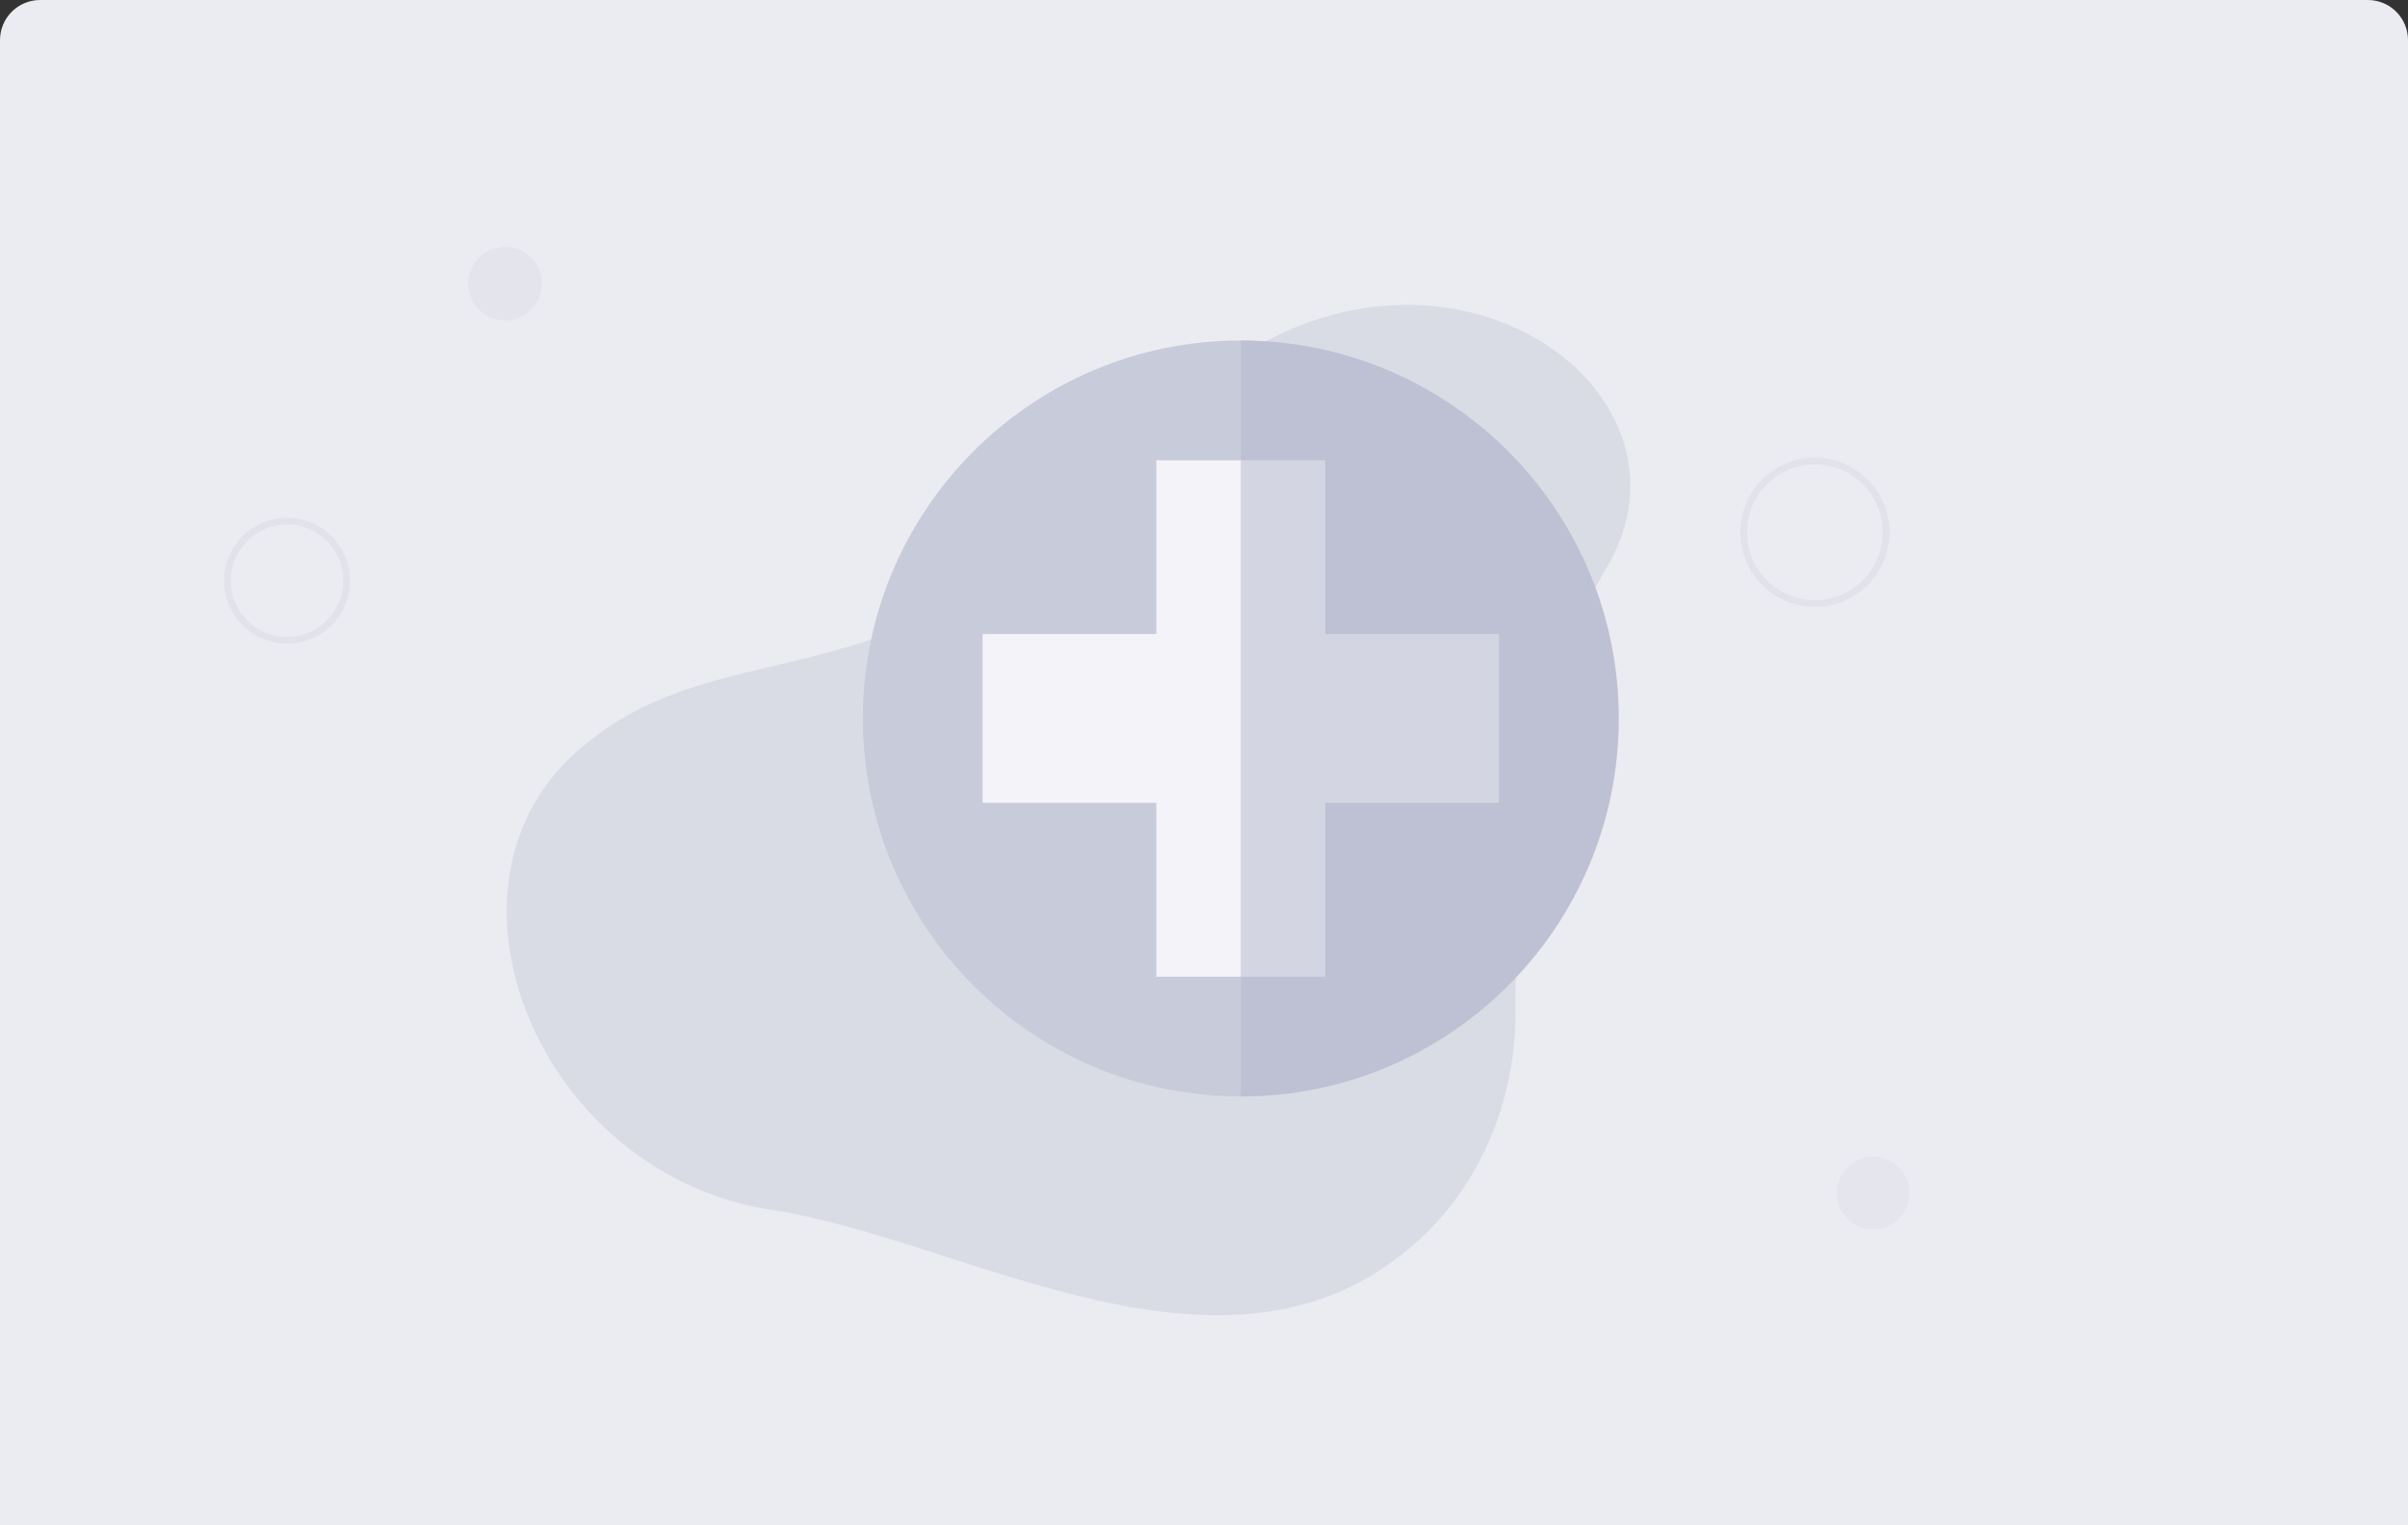
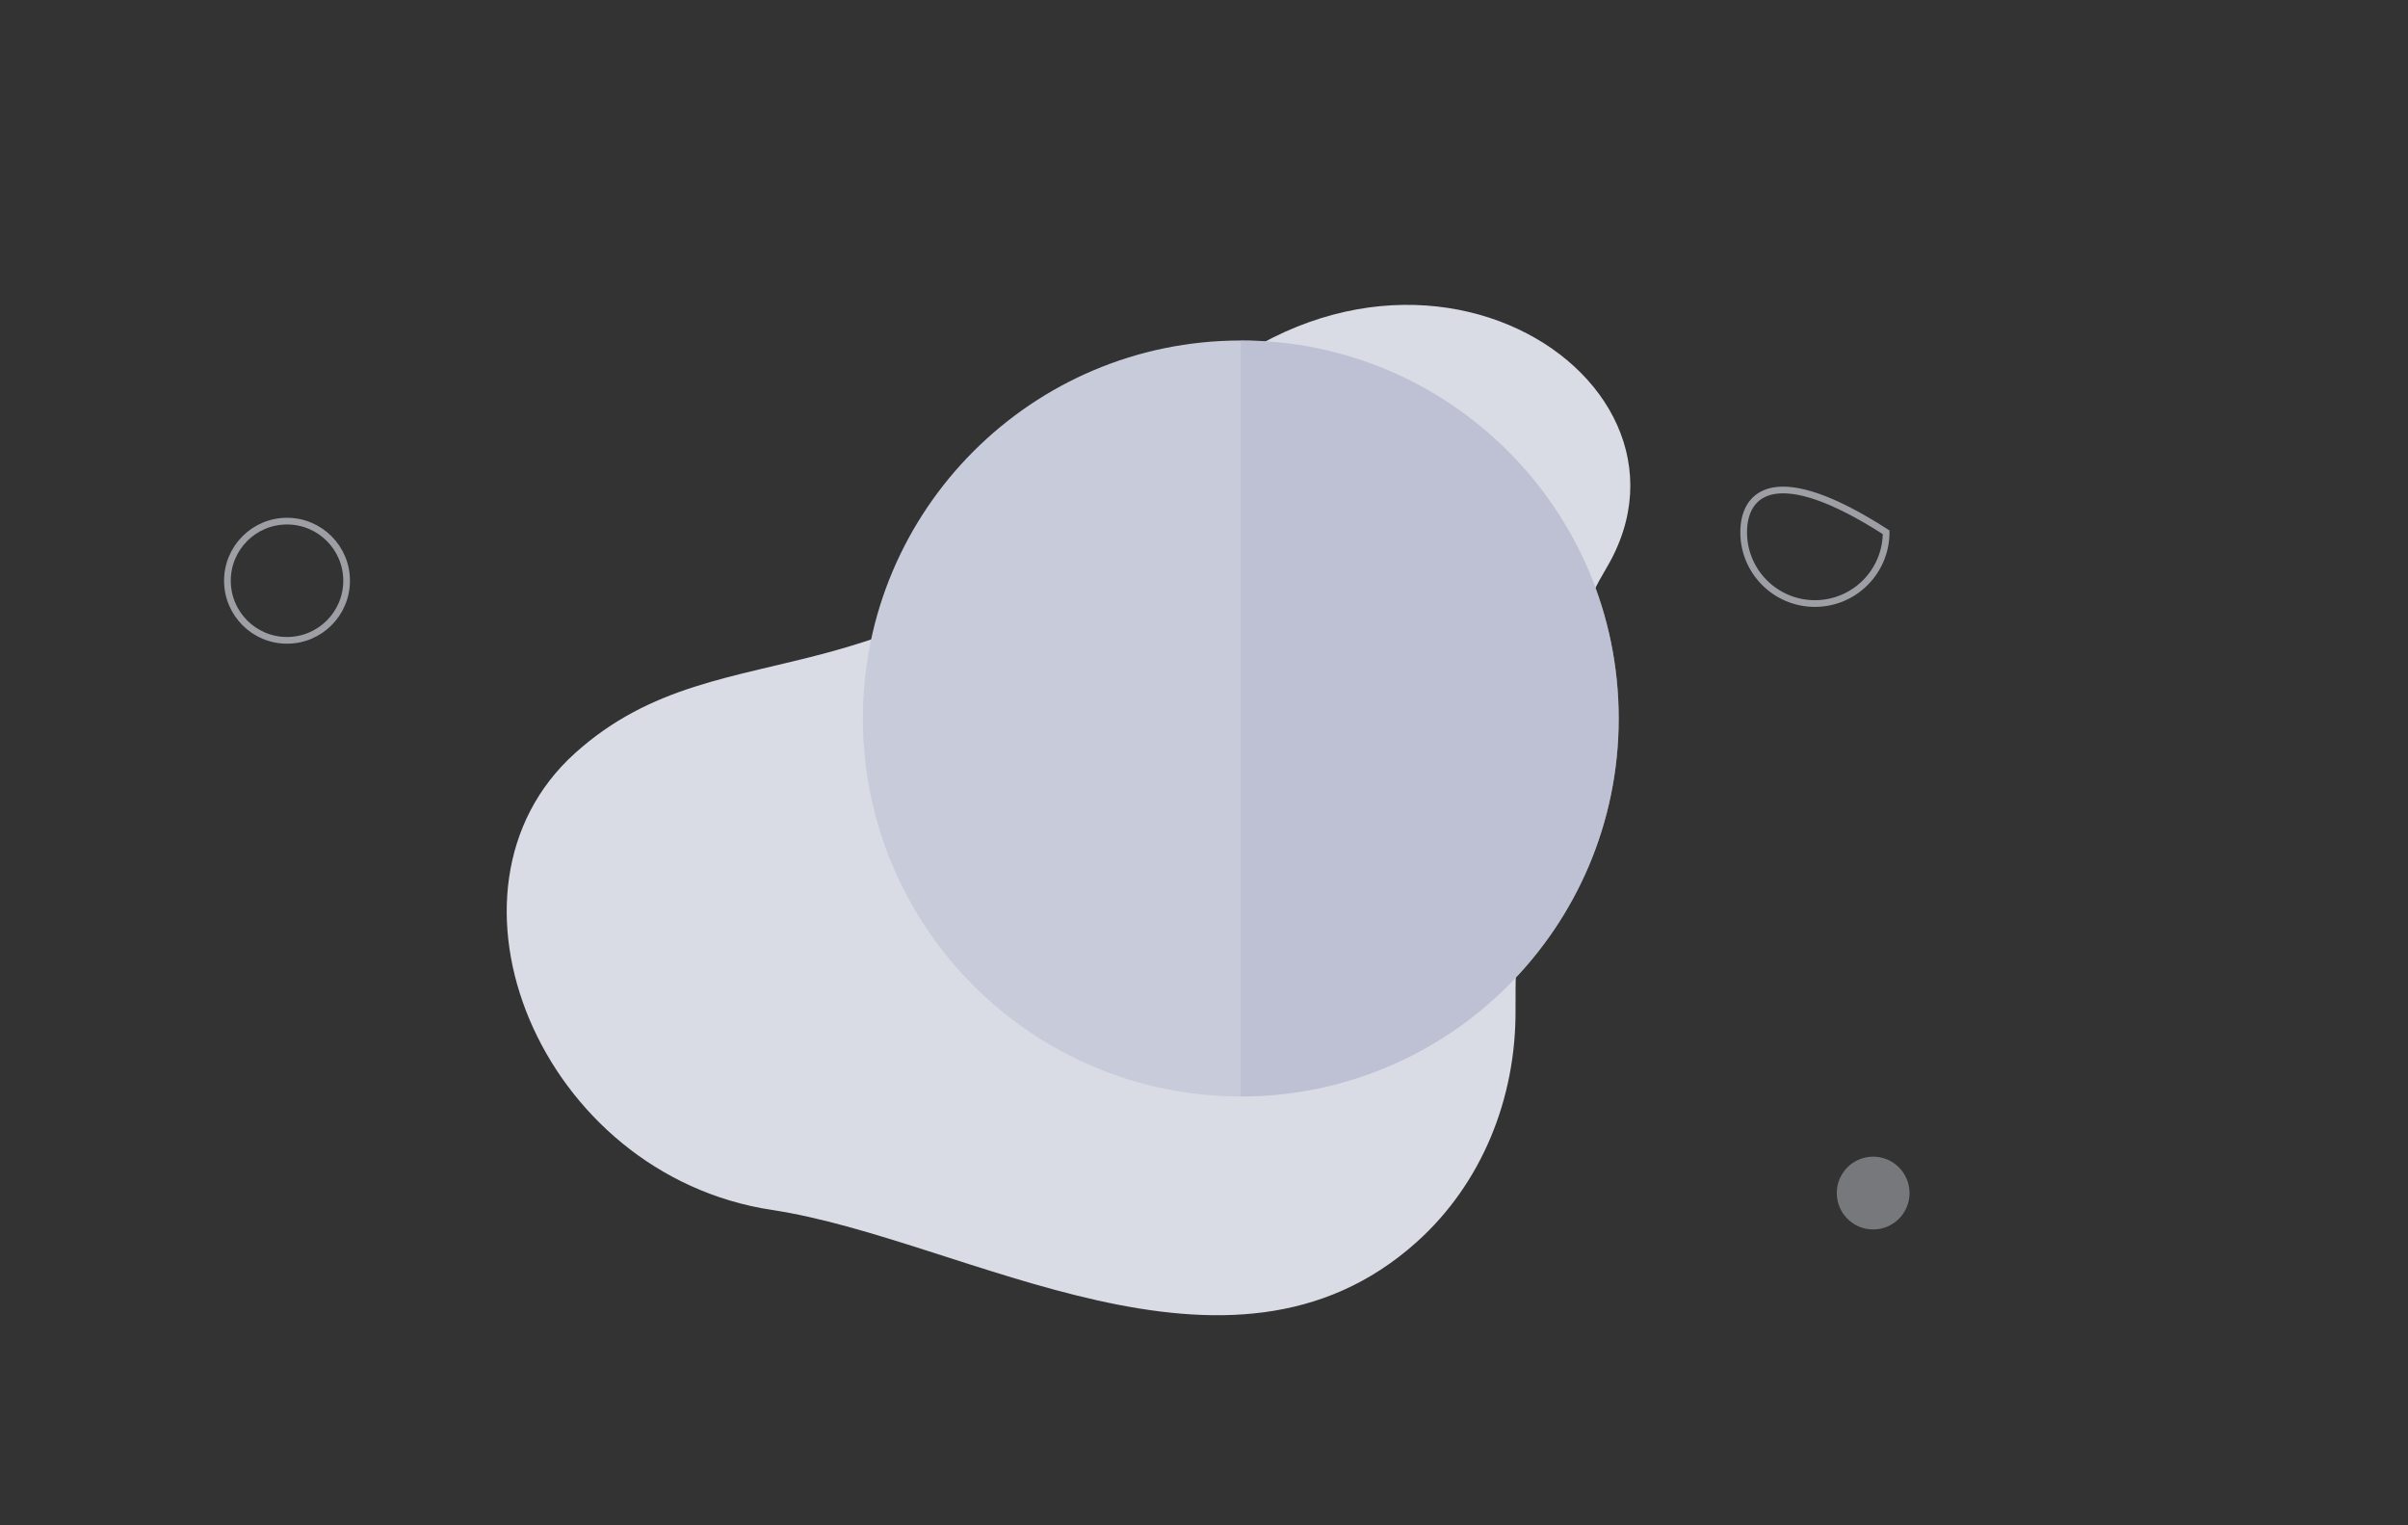
<svg xmlns="http://www.w3.org/2000/svg" width="360" height="228" viewBox="0 0 360 228" fill="none">
  <rect x="0" y="0" width="360" height="228" fill="#333333" stroke="none" />
-   <path d="M0 6C0 2.686 2.686 0 6 0H354C357.314 0 360 2.686 360 6V228H0V6Z" fill="#EBEBF2" />
-   <path opacity="0.45" d="M75.5 47.897C78.538 47.897 81 45.434 81 42.397C81 39.359 78.538 36.897 75.5 36.897C72.462 36.897 70 39.359 70 42.397C70 45.434 72.462 47.897 75.5 47.897Z" fill="#DADCE5" />
  <path opacity="0.41" d="M280.041 183.775C283.045 183.775 285.481 181.339 285.481 178.335C285.481 175.33 283.045 172.895 280.041 172.895C277.036 172.895 274.601 175.33 274.601 178.335C274.601 181.339 277.036 183.775 280.041 183.775Z" fill="#DADCE5" />
-   <path opacity="0.64" d="M271.331 90.214C277.213 90.214 281.981 85.446 281.981 79.564C281.981 73.682 277.213 68.914 271.331 68.914C265.449 68.914 260.681 73.682 260.681 79.564C260.681 85.446 265.449 90.214 271.331 90.214Z" stroke="#DADCE5" stroke-miterlimit="10" />
+   <path opacity="0.64" d="M271.331 90.214C277.213 90.214 281.981 85.446 281.981 79.564C265.449 68.914 260.681 73.682 260.681 79.564C260.681 85.446 265.449 90.214 271.331 90.214Z" stroke="#DADCE5" stroke-miterlimit="10" />
  <path d="M211.79 185.662C221.485 176.969 226.682 164.241 226.575 150.844C226.496 134.163 228.257 104.923 240.158 84.916C257.752 55.367 206.588 23.777 171.047 66.107C135.507 108.437 108.598 92.165 85.947 112.599C63.295 133.033 80.71 175.617 115.442 180.865C144.401 185.242 183.694 210.848 211.79 185.662Z" fill="#DADCE5" />
  <path opacity="0.64" d="M42.91 95.716C47.831 95.716 51.82 91.727 51.82 86.806C51.82 81.886 47.831 77.897 42.91 77.897C37.989 77.897 34 81.886 34 86.806C34 91.727 37.989 95.716 42.91 95.716Z" stroke="#DADCE5" stroke-miterlimit="10" />
  <g clip-path="url(#clip0_1032_3933)">
    <path d="M242 107.396C242 138.584 216.704 163.896 185.5 163.896C154.296 163.896 129 138.584 129 107.396C129 76.209 154.296 50.897 185.5 50.897C216.704 50.897 242 76.193 242 107.396Z" fill="#C8CBDA" />
-     <path d="M224.096 94.774H198.123V68.801H172.876V94.774H146.903V120.004H172.876V145.993H198.123V120.004H224.096V94.774Z" fill="#F3F3F9" />
    <path opacity="0.5" d="M185.5 50.897V163.896C216.704 163.896 242 138.584 242 107.396C242 76.209 216.704 50.897 185.5 50.897Z" fill="#B5B9CD" />
  </g>
  <defs>
    <clipPath id="clip0_1032_3933">
      <rect width="113" height="113" fill="white" transform="translate(129 50.897)" />
    </clipPath>
  </defs>
</svg>